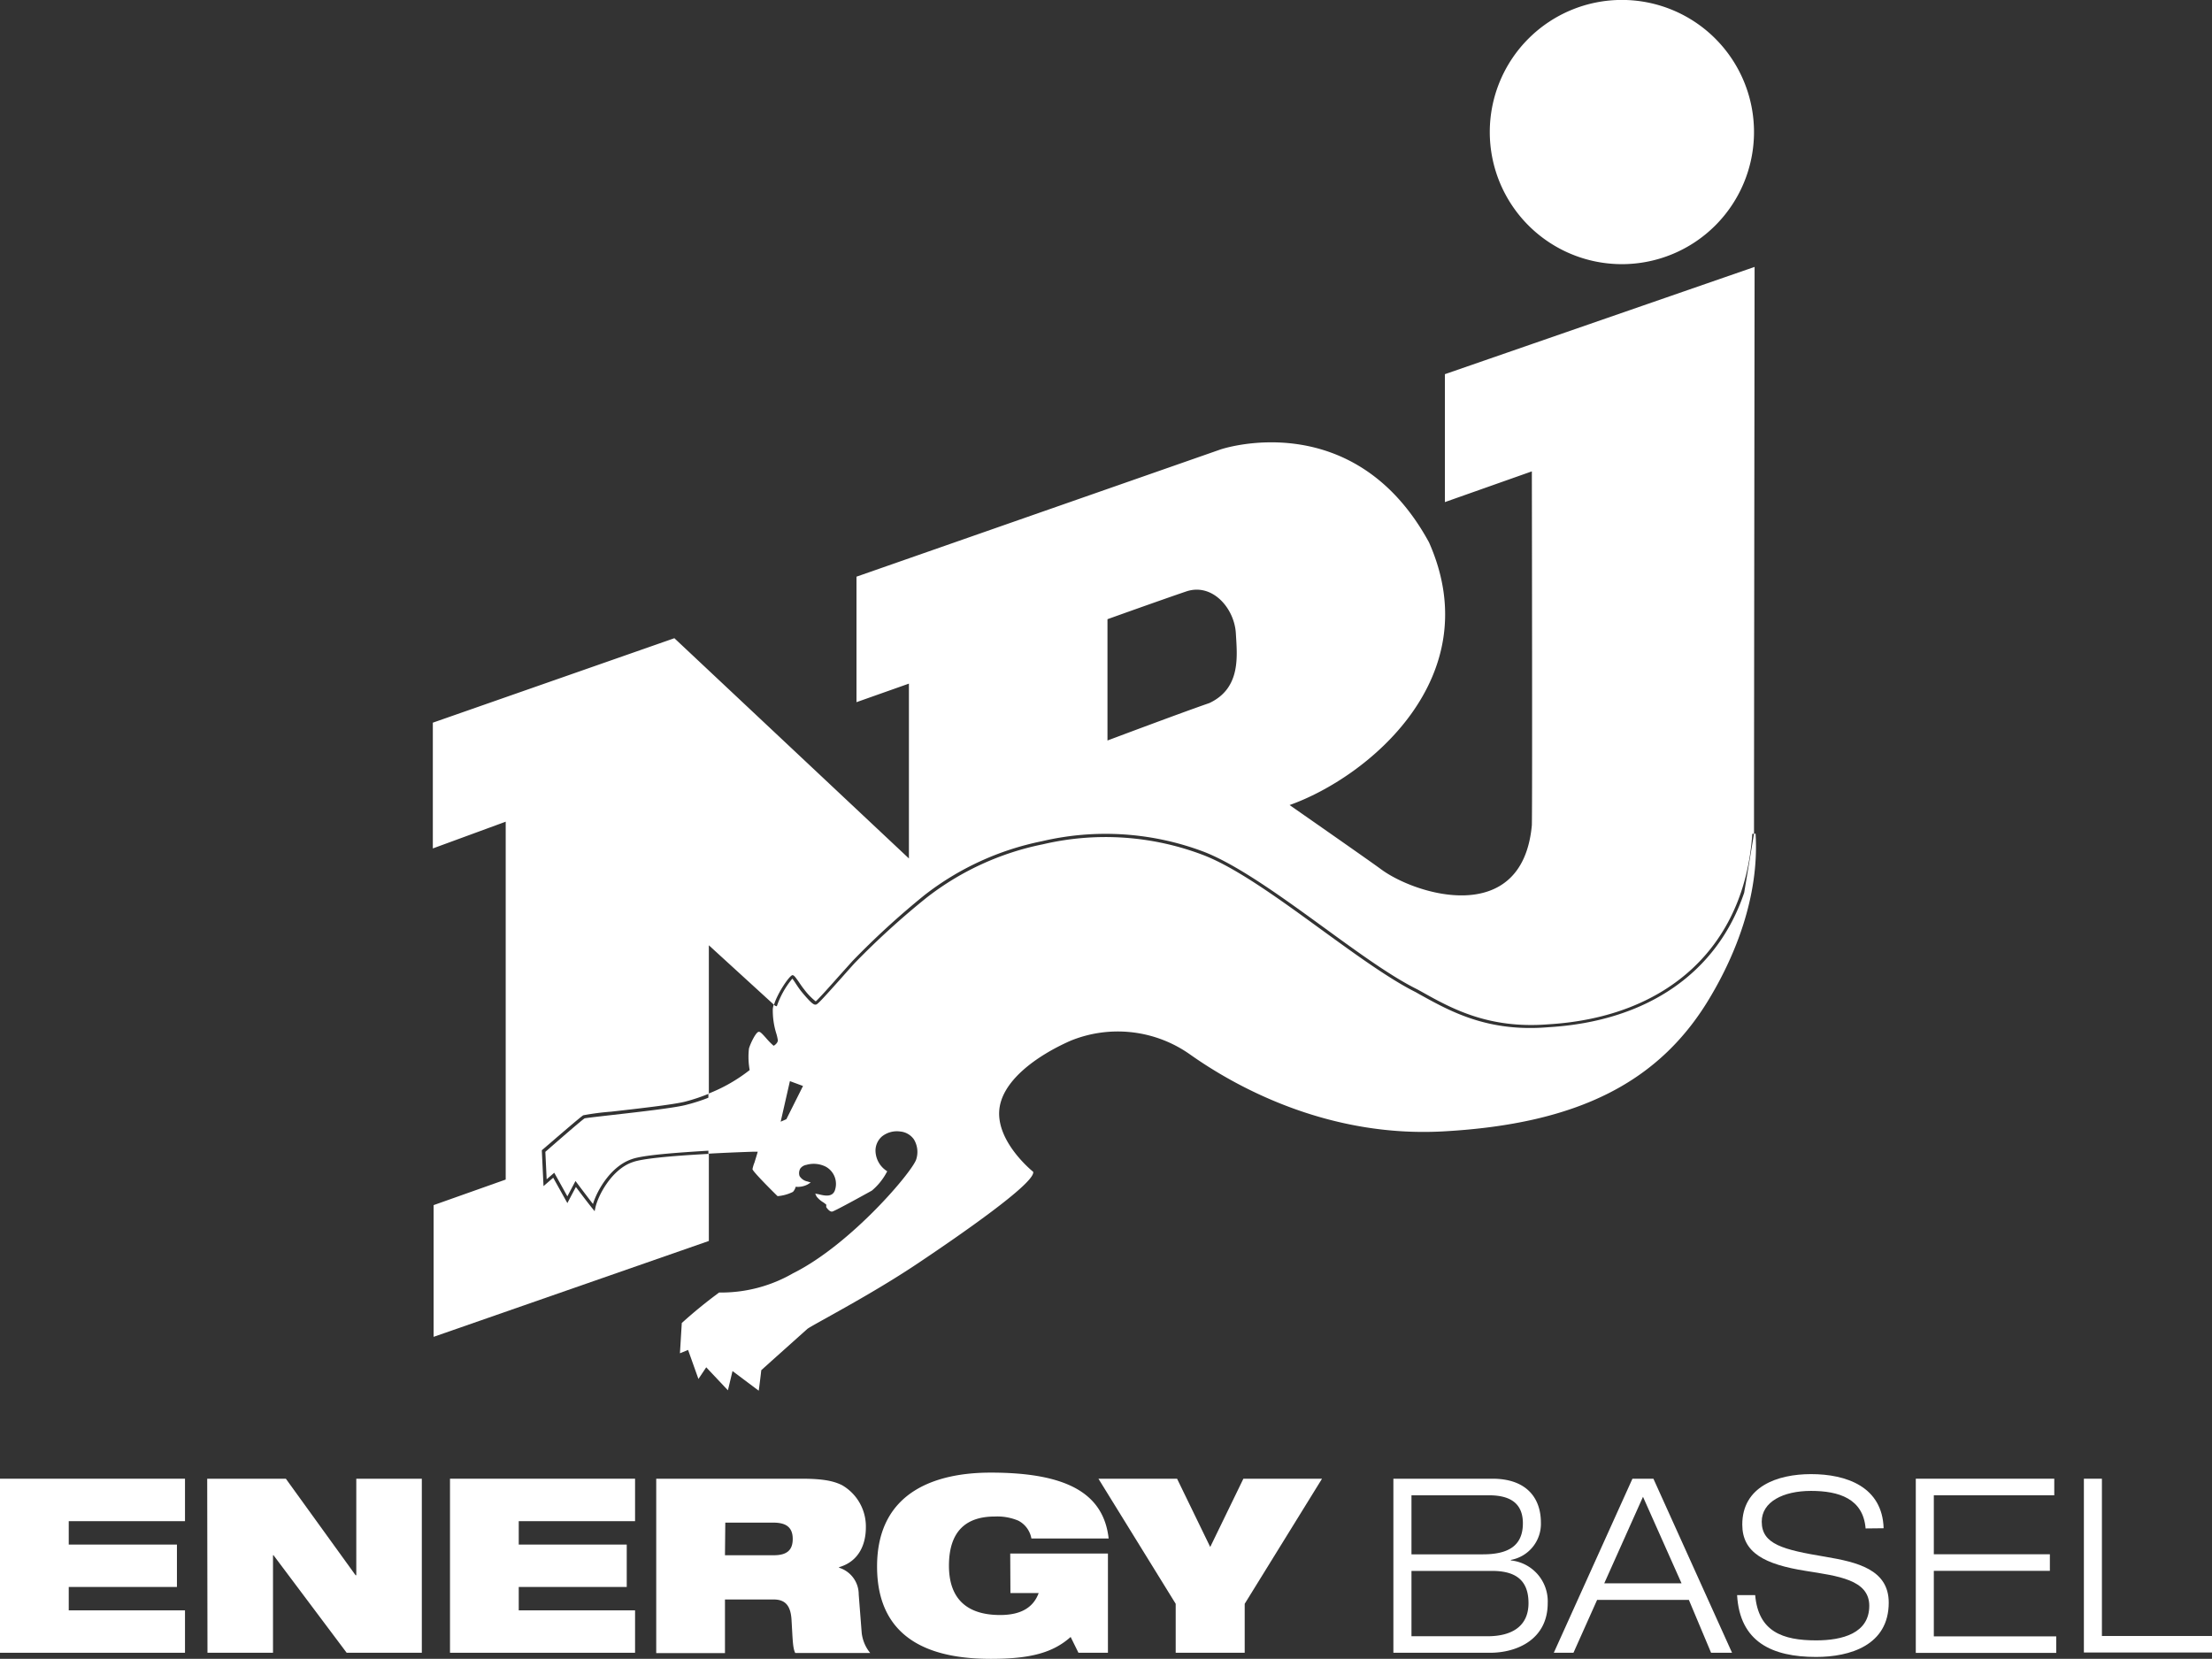
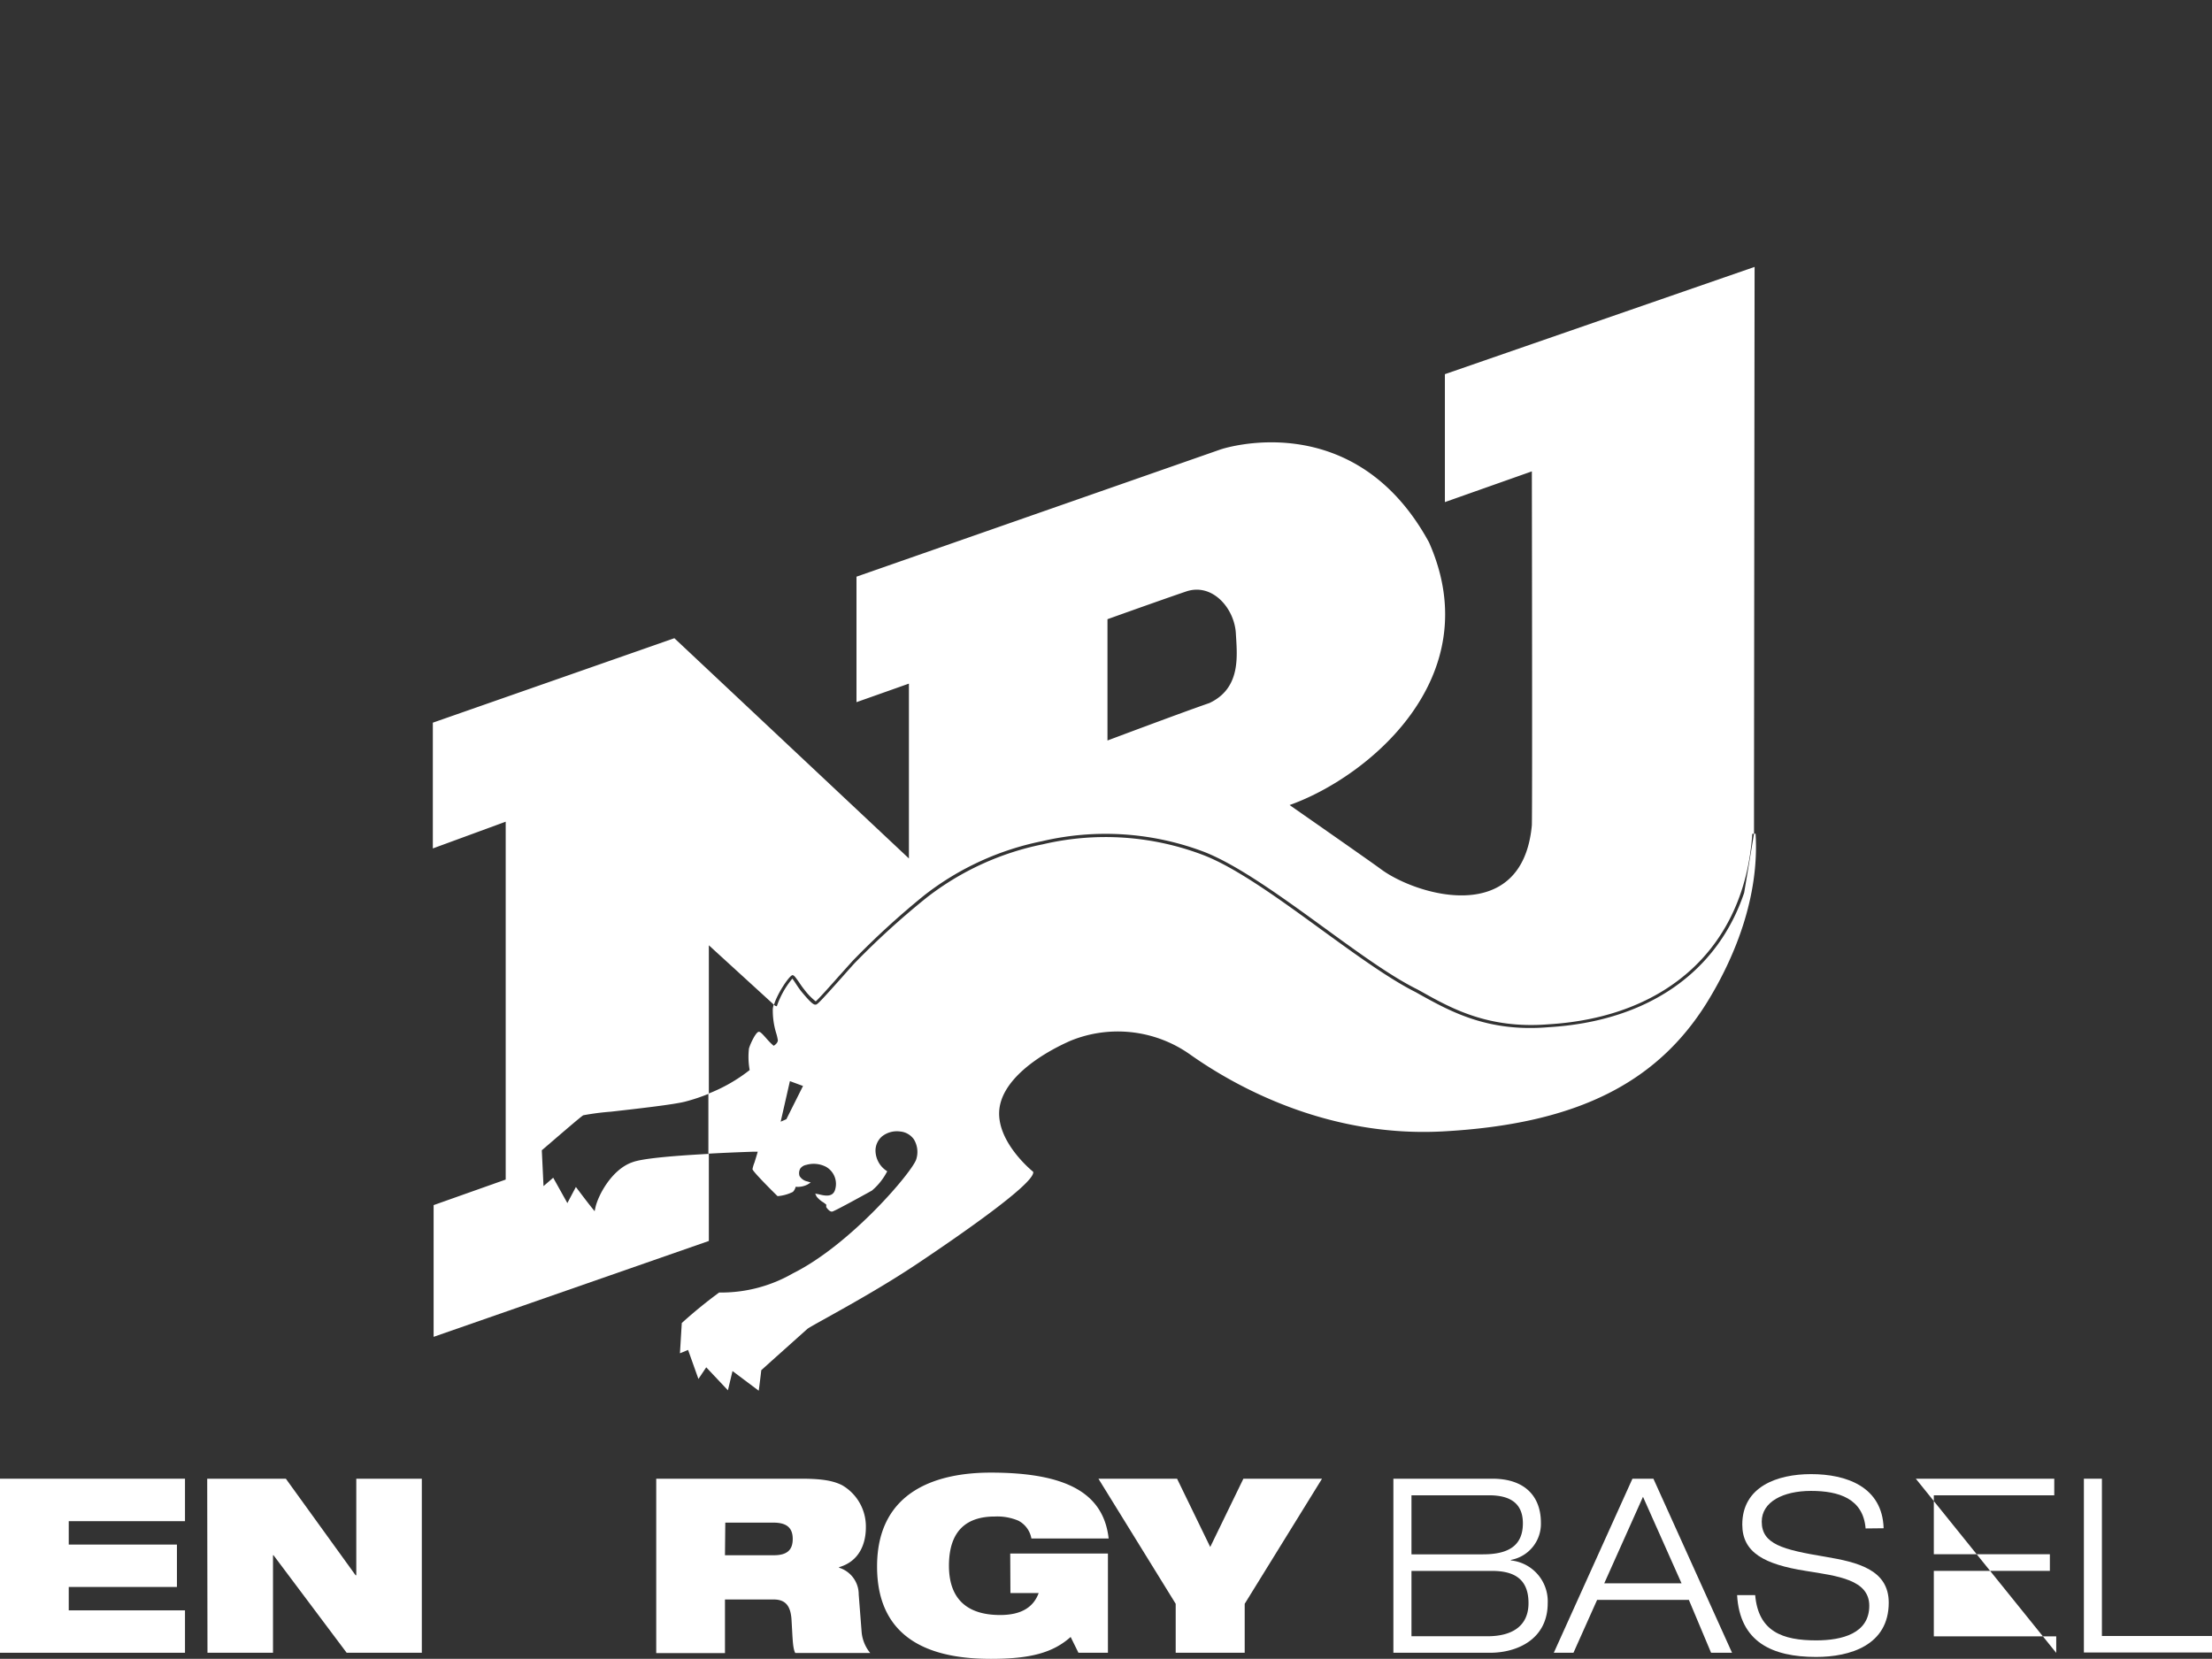
<svg xmlns="http://www.w3.org/2000/svg" viewBox="0 0 337.55 253.14">
  <rect x="0" y="0" width="337.55" height="253.14" fill="#333333" stroke="none" />
  <defs>
    <style>.cls-1{fill:#fff;}</style>
  </defs>
  <title>PIB_2019_Flaneur_CI_Logo_BlackZeichenfläche 7</title>
  <g id="ENERGY">
    <path class="cls-1" d="M0,225.65H28.23v6.48H10.49v3.57H27v6.47H10.49v3.57H28.23v6.47H0Z" />
    <path class="cls-1" d="M31.62,225.65h12l10.64,14.73h.11V225.65h10v26.56H52.9L41.74,237.33h-.08v14.88h-10Z" />
-     <path class="cls-1" d="M68.67,225.65H96.91v6.48H79.16v3.57H95.64v6.47H79.16v3.57H96.91v6.47H68.67Z" />
    <path class="cls-1" d="M100.14,225.65h22.1c3,0,4.83.26,6.28,1a7.27,7.27,0,0,1,3.61,6.44c0,2.49-1,5.17-4.09,6.06v.08a4.26,4.26,0,0,1,3,4.09l.45,5.8a5.86,5.86,0,0,0,1.3,3.12H121.35c-.38-.78-.38-1.93-.56-5-.11-2-.78-3.16-2.72-3.16h-7.44v8.18H100.14Zm10.49,11.68h7.44c2.05,0,2.9-.81,2.9-2.49,0-2-1.3-2.49-3-2.49h-7.29Z" />
    <path class="cls-1" d="M154.16,237.07h14.91v15.14h-4.5l-1.19-2.41c-2.71,2.41-6.14,3.34-12.16,3.34-7.37,0-17.38-1.82-17.38-14.09,0-11.65,9.3-14.33,17.34-14.33,11.68,0,17.22,3.2,18,10.05H157.39a3.81,3.81,0,0,0-2-2.72,8.28,8.28,0,0,0-3.58-.63c-4.27,0-7,2.12-7,7.51,0,4.91,2.6,7.52,7.81,7.52,3.43,0,5.14-1.34,5.88-3.35h-4.31Z" />
    <path class="cls-1" d="M179.41,244.74l-11.79-19.09h12l5.06,10.42,5.06-10.42h12l-11.8,19.09v7.47H179.41Z" />
    <path class="cls-1" d="M212.63,225.65h15.11c5.2,0,7.4,2.94,7.4,6.7a5.59,5.59,0,0,1-4.58,5.69v.08a6.27,6.27,0,0,1,5.62,6.51c0,5.54-4.69,7.58-8.78,7.58H212.63Zm2.76,11.54h10.9c3.72,0,6.1-1.19,6.1-4.73,0-3.23-2.16-4.28-5.18-4.28H215.39Zm0,12.5H227c3.57,0,6.25-1.42,6.25-5.06,0-3.84-2.39-4.91-5.59-4.91H215.39Z" />
    <path class="cls-1" d="M257.72,244.14h-14l-3.61,8.07h-3l12-26.56h3.2l12,26.56h-3.2Zm-7-15.73-5.91,13.2H256.6Z" />
    <path class="cls-1" d="M284.69,233.24c-.37-4.54-4.06-5.73-8.33-5.73s-7.52,1.68-7.52,4.69c0,3.46,3.24,4.28,9.71,5.36,4.84.82,9.67,1.93,9.67,7,0,6.51-5.91,8.29-11.08,8.29-6.74,0-11.65-2.3-12.06-9.44h2.76c.48,5.58,4.2,6.91,9.3,6.91,4,0,8.11-1.07,8.11-5.28,0-4-4.84-4.54-9.68-5.32-6.32-1-9.7-2.79-9.7-7.07,0-5.8,5.35-7.7,10.49-7.7,5.43,0,10.89,1.94,11.08,8.26Z" />
-     <path class="cls-1" d="M292.35,225.65h21.13v2.53H295.1v9h17.71v2.53H295.1v10h18.68v2.52H292.35Z" />
+     <path class="cls-1" d="M292.35,225.65h21.13v2.53H295.1v9h17.71v2.53H295.1v10h18.68v2.52Z" />
    <path class="cls-1" d="M318,225.65h2.75v24h16.85v2.52H318Z" />
  </g>
  <g id="Ebene_3" data-name="Ebene 3">
    <path class="cls-1" d="M90.85,184.32l-.11.51-.33-.41c-.75-.92-2-2.59-2.53-3.29l-1.3,2.46-2.16-3.87L82.94,181l-.26-5.47.09-.08c1-.84,5.87-5.08,6.24-5.26a39.07,39.07,0,0,1,4.24-.55c3.89-.44,9.77-1.1,11.41-1.56a27.76,27.76,0,0,0,3.51-1.18V144.25l9.94,9.08c.54-1.78,2.3-4.38,2.8-4.52l.09,0,.09.05c.16.08.35.34.82,1,.26.39.56.83.81,1.13a9.61,9.61,0,0,0,1.76,1.82c.43-.35,2.42-2.59,3.76-4.1l1.87-2.08a123.25,123.25,0,0,1,11-10.06,43,43,0,0,1,17.89-8.2A42.43,42.43,0,0,1,183.76,130c5.11,2,11.78,6.82,18.24,11.52,5.3,3.86,10.31,7.5,14.27,9.45l.62.34c4.56,2.56,10.23,5.73,19.37,5,18.36-1.09,30-12,31.14-29.08h.26c0-13,.09-86.5.09-86.5L220.49,57.1V76.62l13.27-4.69s.09,51.32,0,54c-1.44,15.64-17.77,10.65-23.08,6.67-1.66-1.23-13.89-9.75-13.89-9.75,11.88-4.21,30.46-19.42,21.27-40.1-11.5-21.07-31.79-14.17-31.79-14.17L130.7,88v19.15l8-2.83V131L102.91,97.39,66.05,110.28v19.19l11.12-4.08V180l-11,3.9V204l42-14.63V176.08c-6.35.34-10.25.76-11.59,1.25C93.36,178.39,91.23,182.47,90.85,184.32ZM169,94.49s8-2.87,12-4.23,7.37,2.56,7.59,6.38c.19,3.41.83,8.36-4.05,10.65C180.62,108.63,169,113,169,113Z" />
-     <path class="cls-1" d="M104.79,168.58c-1.67.47-7.34,1.11-11.49,1.58-2,.23-3.88.44-4.08.5s-3.73,3.12-6,5.11l.2,4.19,1.16-1,2,3.6,1.24-2.34.24.32s1.46,1.95,2.43,3.19c.64-2.13,2.76-5.8,5.94-6.85,1.71-.63,7-1,11.75-1.29v-8.11A27.32,27.32,0,0,1,104.79,168.58Z" />
-     <path class="cls-1" d="M247.49,40.31a20.16,20.16,0,1,0-20.15-20.16A20.16,20.16,0,0,0,247.49,40.31Z" />
    <path class="cls-1" d="M267.9,127.22h-.24v.19a1.15,1.15,0,0,1,0-.18l-1.5,9c-4.07,12.13-14.7,19.62-29.85,20.52-9.28.79-15-2.42-19.66-5l-.6-.34c-4-2-9-5.62-14.33-9.49-6.43-4.68-13.08-9.52-18.13-11.45a41.88,41.88,0,0,0-24.45-1.63,42.56,42.56,0,0,0-17.7,8.11,121.49,121.49,0,0,0-11,10c-.43.47-1.11,1.23-1.86,2.08-3.3,3.7-3.83,4.24-4.07,4.27s-.5.09-2.22-2c-.26-.32-.57-.77-.83-1.17s-.41-.62-.55-.79a13.2,13.2,0,0,0-2.37,4.22l-.26-.08-.21-.18a3.46,3.46,0,0,0-.14.65,11.84,11.84,0,0,0,.56,3.85,7.26,7.26,0,0,1,.21.95c0,.38-.46.76-.65.83a10.64,10.64,0,0,1-1-1c-.87-1-1.07-1.16-1.3-1.12-.43.1-1.25,1.79-1.46,2.55a11.2,11.2,0,0,0,.11,3.28,24.81,24.81,0,0,1-6.3,3.6v.54h0v8.62q3-.17,6.84-.3l.69,0c-.11.42-.34,1.14-.5,1.66a5.14,5.14,0,0,0-.3,1c0,.36,3.79,4.1,3.83,4.12a6.34,6.34,0,0,0,2.34-.65,1.73,1.73,0,0,0,.42-.78,3.24,3.24,0,0,0,1.84-.36l.46-.29-.51-.16a1.82,1.82,0,0,1-1.2-.83,1.42,1.42,0,0,1,.12-1.15,1.45,1.45,0,0,1,.91-.55,4.09,4.09,0,0,1,3,.29,3,3,0,0,1,1.34,3.66c-.38.92-1.37.8-2.29.57l-.21-.05-.48-.08.21.44a3.79,3.79,0,0,0,1.06.91l.41.31a1.4,1.4,0,0,1,0,.3v.09l.05.07c.13.19.49.65.85.62s6-3.17,6.06-3.2a9.37,9.37,0,0,0,2.24-2.75l.11-.2-.19-.13a3.76,3.76,0,0,1-1.6-3.09,2.88,2.88,0,0,1,1-2.11,3.67,3.67,0,0,1,2.8-.74,2.85,2.85,0,0,1,2.06,1.2,3.68,3.68,0,0,1,.37,3c-.44,1.74-9.91,13-18.81,17.43a21.94,21.94,0,0,1-10.9,2.94h-.38a70.44,70.44,0,0,0-5.62,4.58l-.08.07-.28,4.62L105,206l1.58,4.43,1.19-1.78,3.31,3.51.7-2.94,4,3,.06-.43s.19-1.43.33-2.7l1.5-1.35,5.52-4.94c.18-.16,1.37-.82,2.88-1.66,3.35-1.87,9-5,14.09-8.42,6.47-4.33,17.34-11.88,17.51-13.77v-.13l-.1-.08c-.21-.18-5.24-4.32-5.1-9s5.7-8.62,10.84-10.9a19.09,19.09,0,0,1,18.32,2.09c6.78,4.79,20.82,12.69,38.59,11.72,20.62-1.13,33.24-7.55,40.94-20.8C264.6,146,268.5,137,267.9,127.22ZM120,170.79l-.87.38,1.41-6.19,2,.74ZM265.21,142h0l0-.06Z" />
  </g>
</svg>